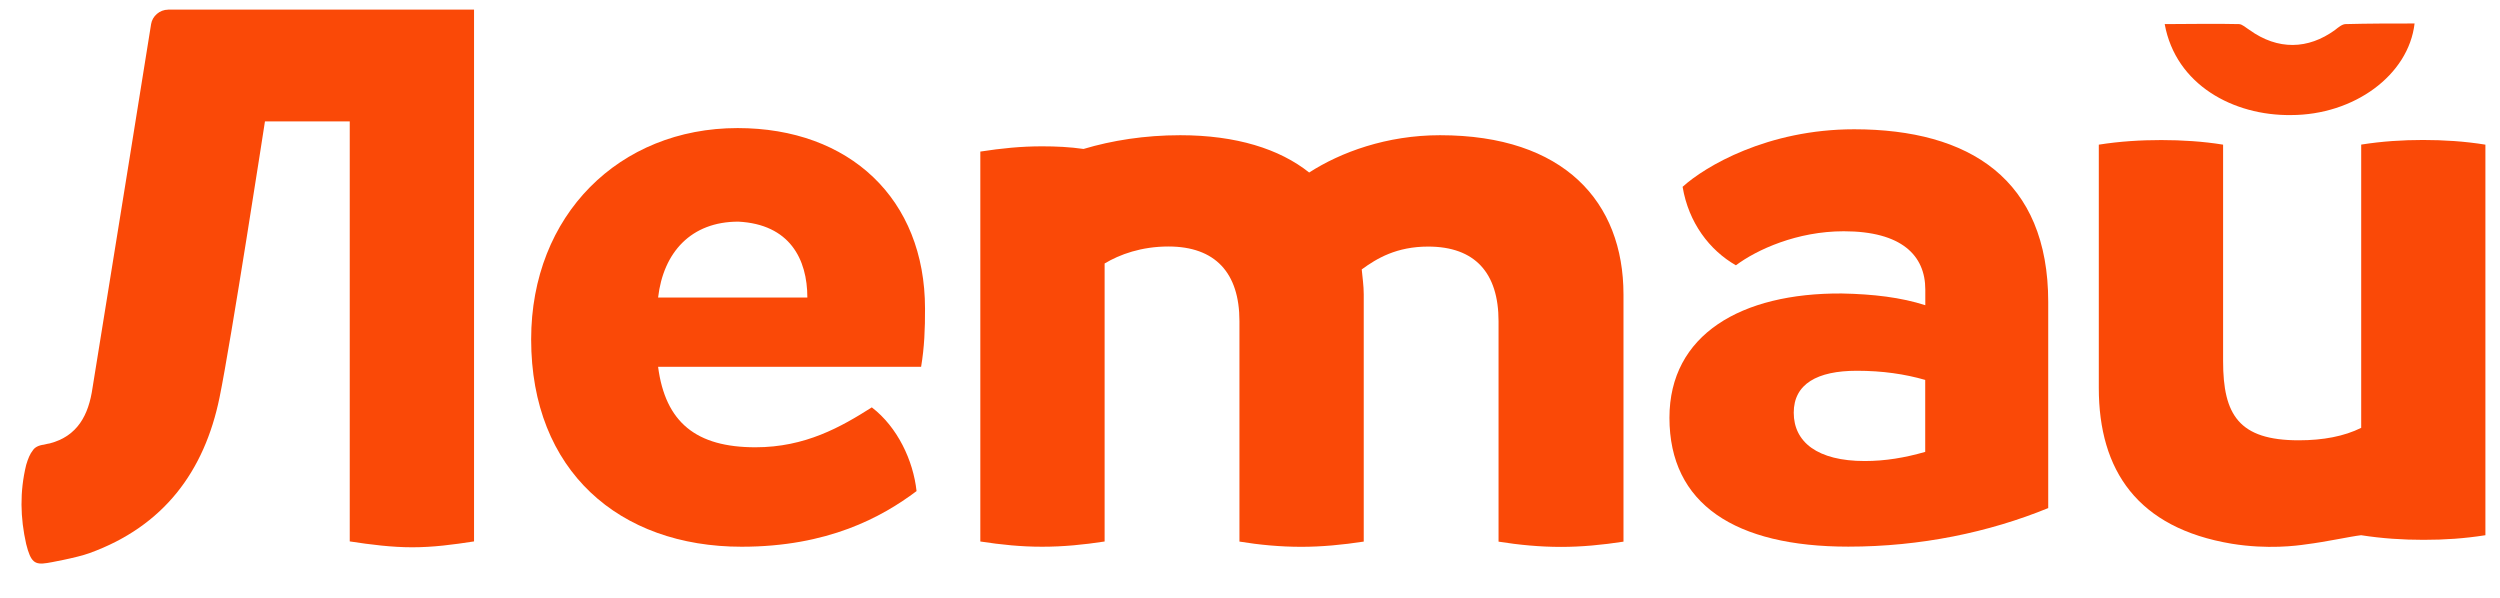
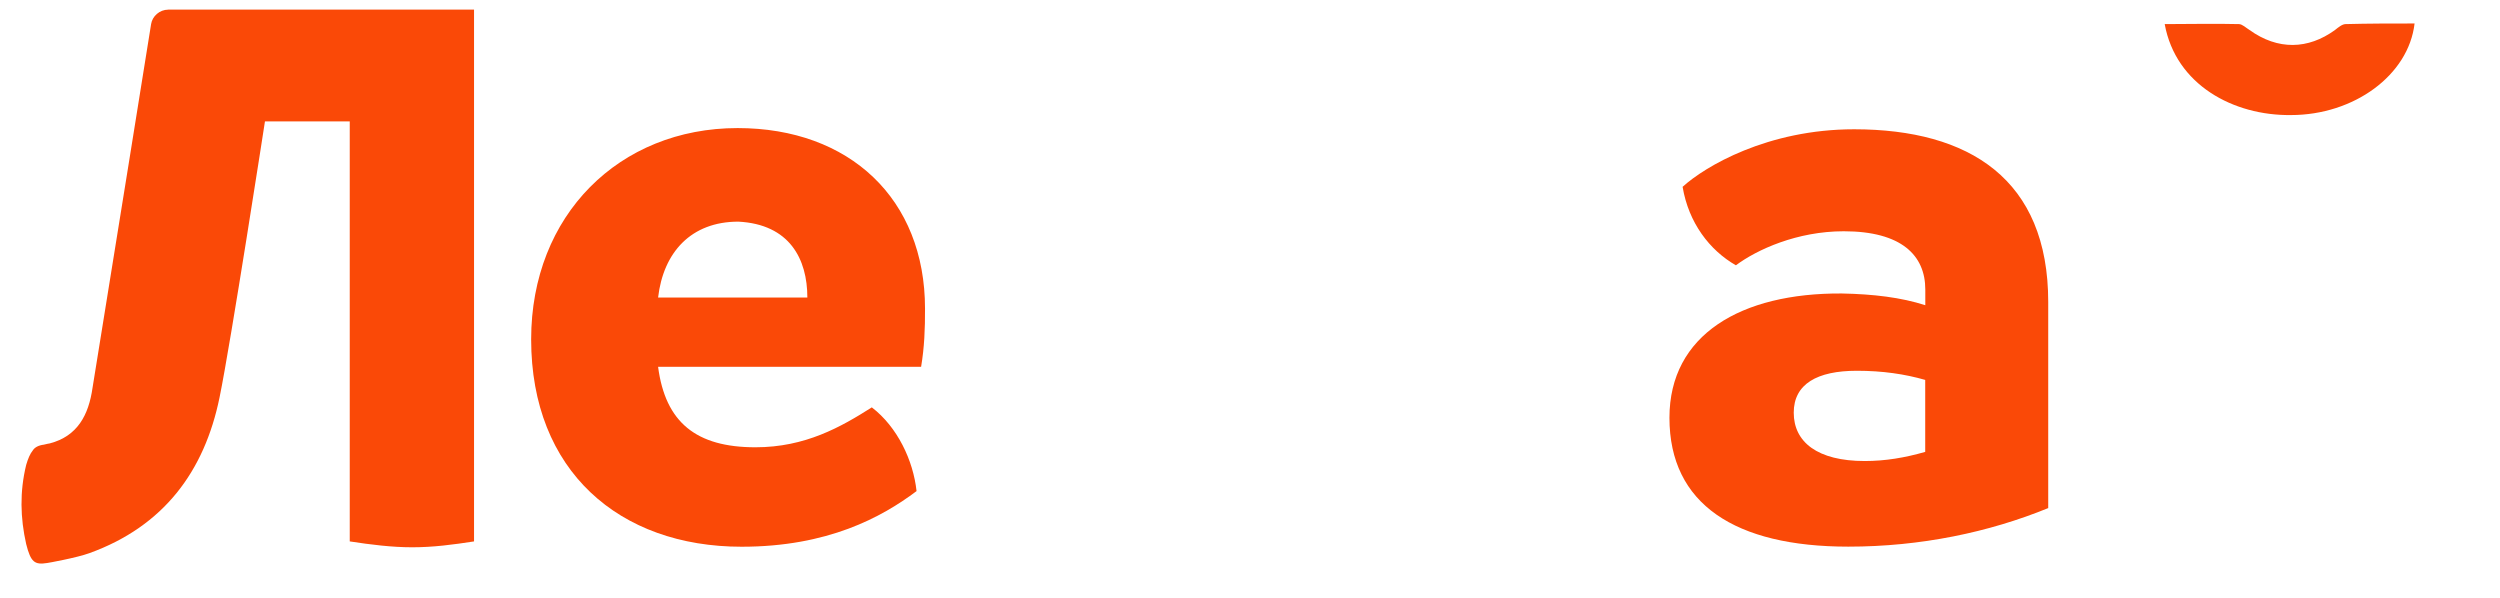
<svg xmlns="http://www.w3.org/2000/svg" width="117" height="28" viewBox="0 0 117 28" fill="none">
  <path d="M37.784 13.924C37.784 12.119 36.952 10.496 34.555 10.373C32.34 10.373 31.045 11.811 30.799 13.924H37.784ZM43.108 17.167H30.799C31.138 19.77 32.583 20.933 35.354 20.933C37.691 20.933 39.356 19.982 40.801 19.065C41.999 19.982 42.739 21.546 42.895 22.983C41.264 24.209 38.74 25.587 34.708 25.587C28.984 25.587 24.858 22.036 24.858 15.882C24.858 10.065 28.984 5.994 34.521 5.994C39.752 5.994 43.291 9.3 43.291 14.444C43.295 15.391 43.261 16.249 43.108 17.167Z" fill="#FA4907" />
-   <path d="M67.392 6.328C64.898 6.328 62.744 7.123 61.269 8.074C59.884 6.971 57.853 6.328 55.235 6.328C53.574 6.328 52.036 6.574 50.71 6.971C50.064 6.878 49.418 6.848 48.772 6.848C47.787 6.848 46.865 6.941 45.879 7.094V25.342C46.865 25.494 47.787 25.587 48.772 25.587C49.758 25.587 50.71 25.494 51.696 25.342V12.331C52.405 11.904 53.421 11.536 54.683 11.536C56.867 11.536 58.006 12.762 58.006 15.027V25.346C58.928 25.498 59.913 25.591 60.899 25.591C61.855 25.591 62.837 25.498 63.823 25.346V13.772C63.823 13.374 63.763 12.977 63.729 12.609C64.439 12.089 65.361 11.54 66.839 11.54C69.023 11.54 70.132 12.765 70.132 15.031V25.349C71.088 25.502 72.07 25.595 73.056 25.595C74.012 25.595 74.994 25.502 75.979 25.349V13.776C75.975 9.452 73.205 6.328 67.392 6.328Z" fill="#FA4907" />
  <path d="M87.27 21.576C88.225 21.576 89.148 21.423 90.1 21.148V17.78C89.144 17.505 88.099 17.352 86.9 17.352C85.052 17.352 83.947 17.965 83.947 19.314C83.947 20.688 85.056 21.576 87.27 21.576ZM95.857 14.136V23.778C93.087 24.911 89.887 25.583 86.501 25.583C81.206 25.583 78.13 23.593 78.13 19.551C78.13 15.662 81.483 13.705 86.195 13.735C87.673 13.764 88.965 13.917 90.104 14.284V13.549C90.104 11.956 88.995 10.823 86.288 10.823C84.104 10.823 82.226 11.681 81.24 12.416C80.008 11.71 79.026 10.425 78.746 8.743C79.791 7.792 82.715 6.05 86.777 6.05C92.165 6.054 95.857 8.382 95.857 14.136Z" fill="#FA4907" />
  <path d="M7.871 0.452C7.471 0.452 7.131 0.757 7.072 1.125C7.072 1.125 5.164 13.033 4.331 18.147C4.148 19.432 3.622 20.413 2.33 20.751C2.33 20.751 2.147 20.781 2.054 20.81C1.807 20.84 1.624 20.933 1.531 21.085C1.408 21.238 1.315 21.453 1.225 21.758C0.919 23.013 0.949 24.239 1.225 25.461C1.441 26.319 1.624 26.441 2.211 26.348C2.24 26.348 3.596 26.103 4.182 25.888C7.658 24.632 9.566 22.062 10.275 18.6C10.798 16.06 12.4 5.682 12.4 5.682H16.368V25.338C17.354 25.49 18.34 25.613 19.292 25.613C20.277 25.613 21.2 25.49 22.185 25.338V0.449H7.871V0.452Z" fill="#FA4907" />
  <path d="M107.215 5.385C110.168 5.385 112.722 3.517 113.002 1.099C111.926 1.099 110.847 1.099 109.772 1.128C109.619 1.128 109.432 1.281 109.279 1.403C108.017 2.321 106.602 2.354 105.277 1.403C105.124 1.31 104.937 1.128 104.784 1.128C103.615 1.099 102.477 1.128 101.308 1.128C101.827 3.977 104.534 5.418 107.215 5.385Z" fill="#FA4907" />
-   <path d="M113.397 6.551C112.442 6.551 111.49 6.611 110.504 6.767V12.034V20.023C109.705 20.42 108.719 20.606 107.581 20.606C104.78 20.606 104.041 19.414 104.041 16.903V6.77C103.119 6.618 102.103 6.555 101.148 6.555C100.192 6.555 99.21 6.614 98.224 6.77V18.158C98.224 22.018 100.039 24.71 104.441 25.446C106.132 25.721 107.487 25.539 107.917 25.476C108.902 25.353 109.977 25.108 110.5 25.048C111.486 25.201 112.438 25.264 113.424 25.264C114.409 25.264 115.331 25.204 116.317 25.048V23.518V9.066V6.77C115.339 6.611 114.353 6.551 113.397 6.551Z" fill="#FA4907" />
</svg>